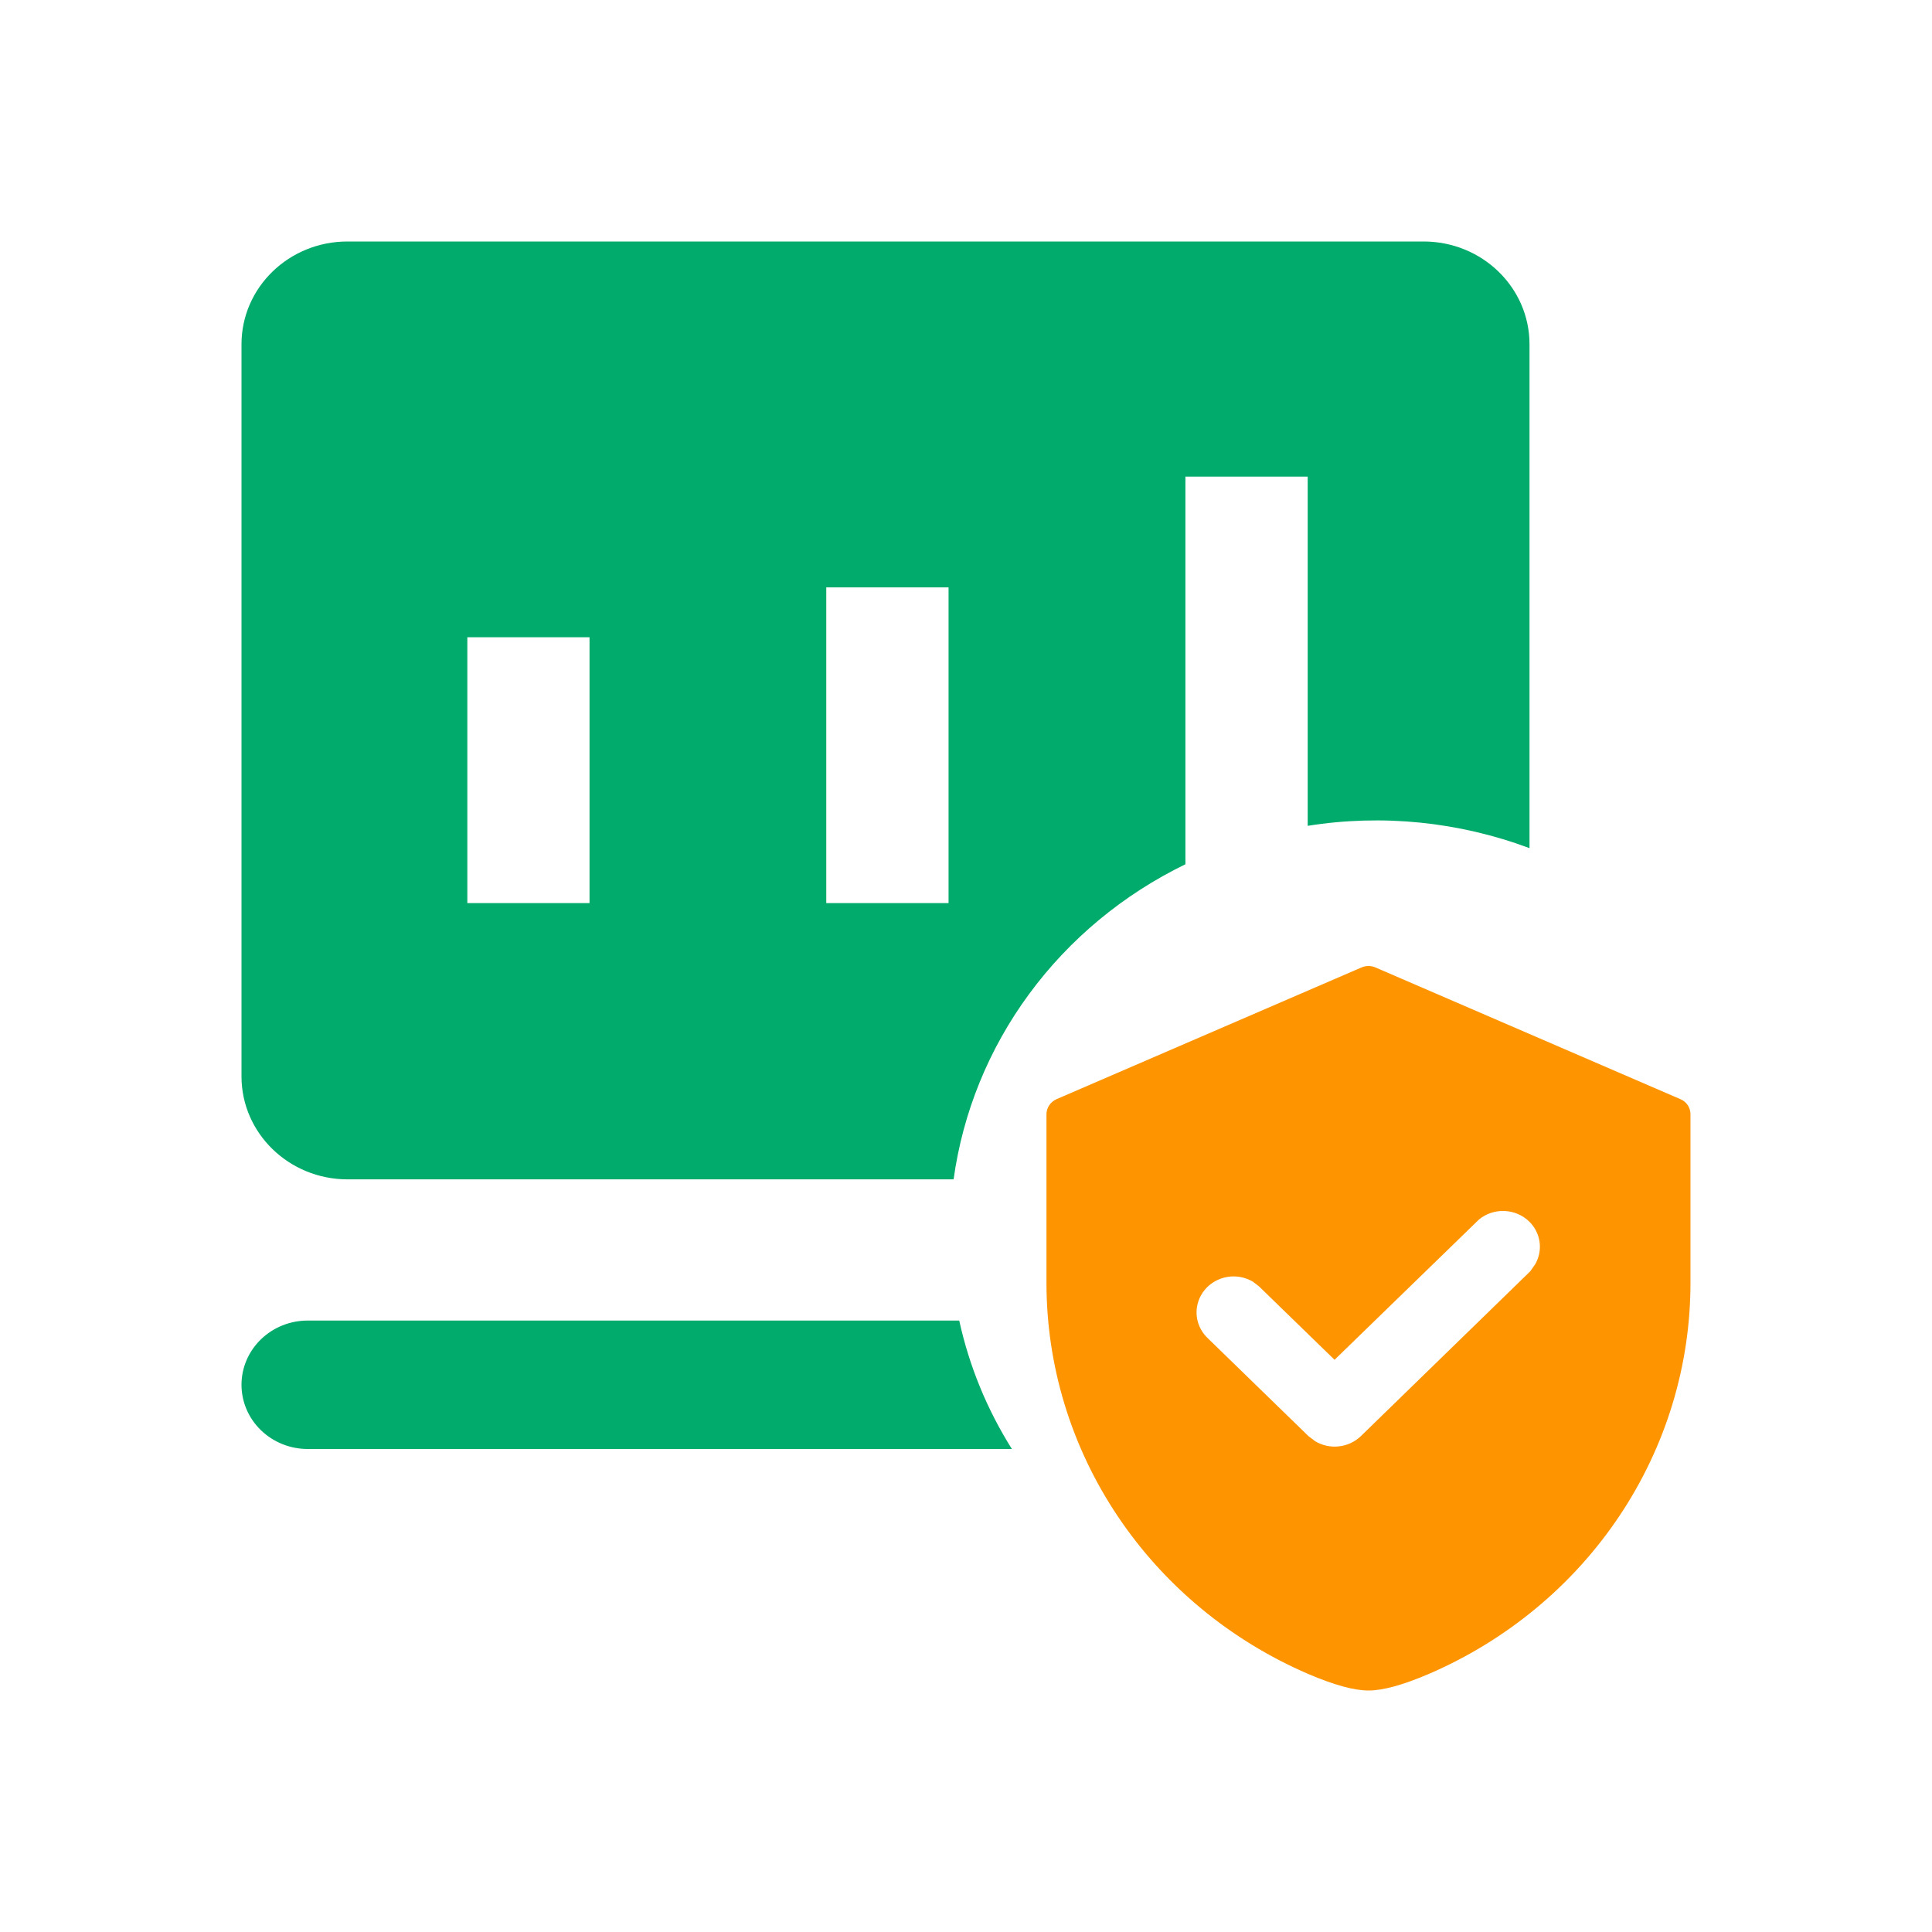
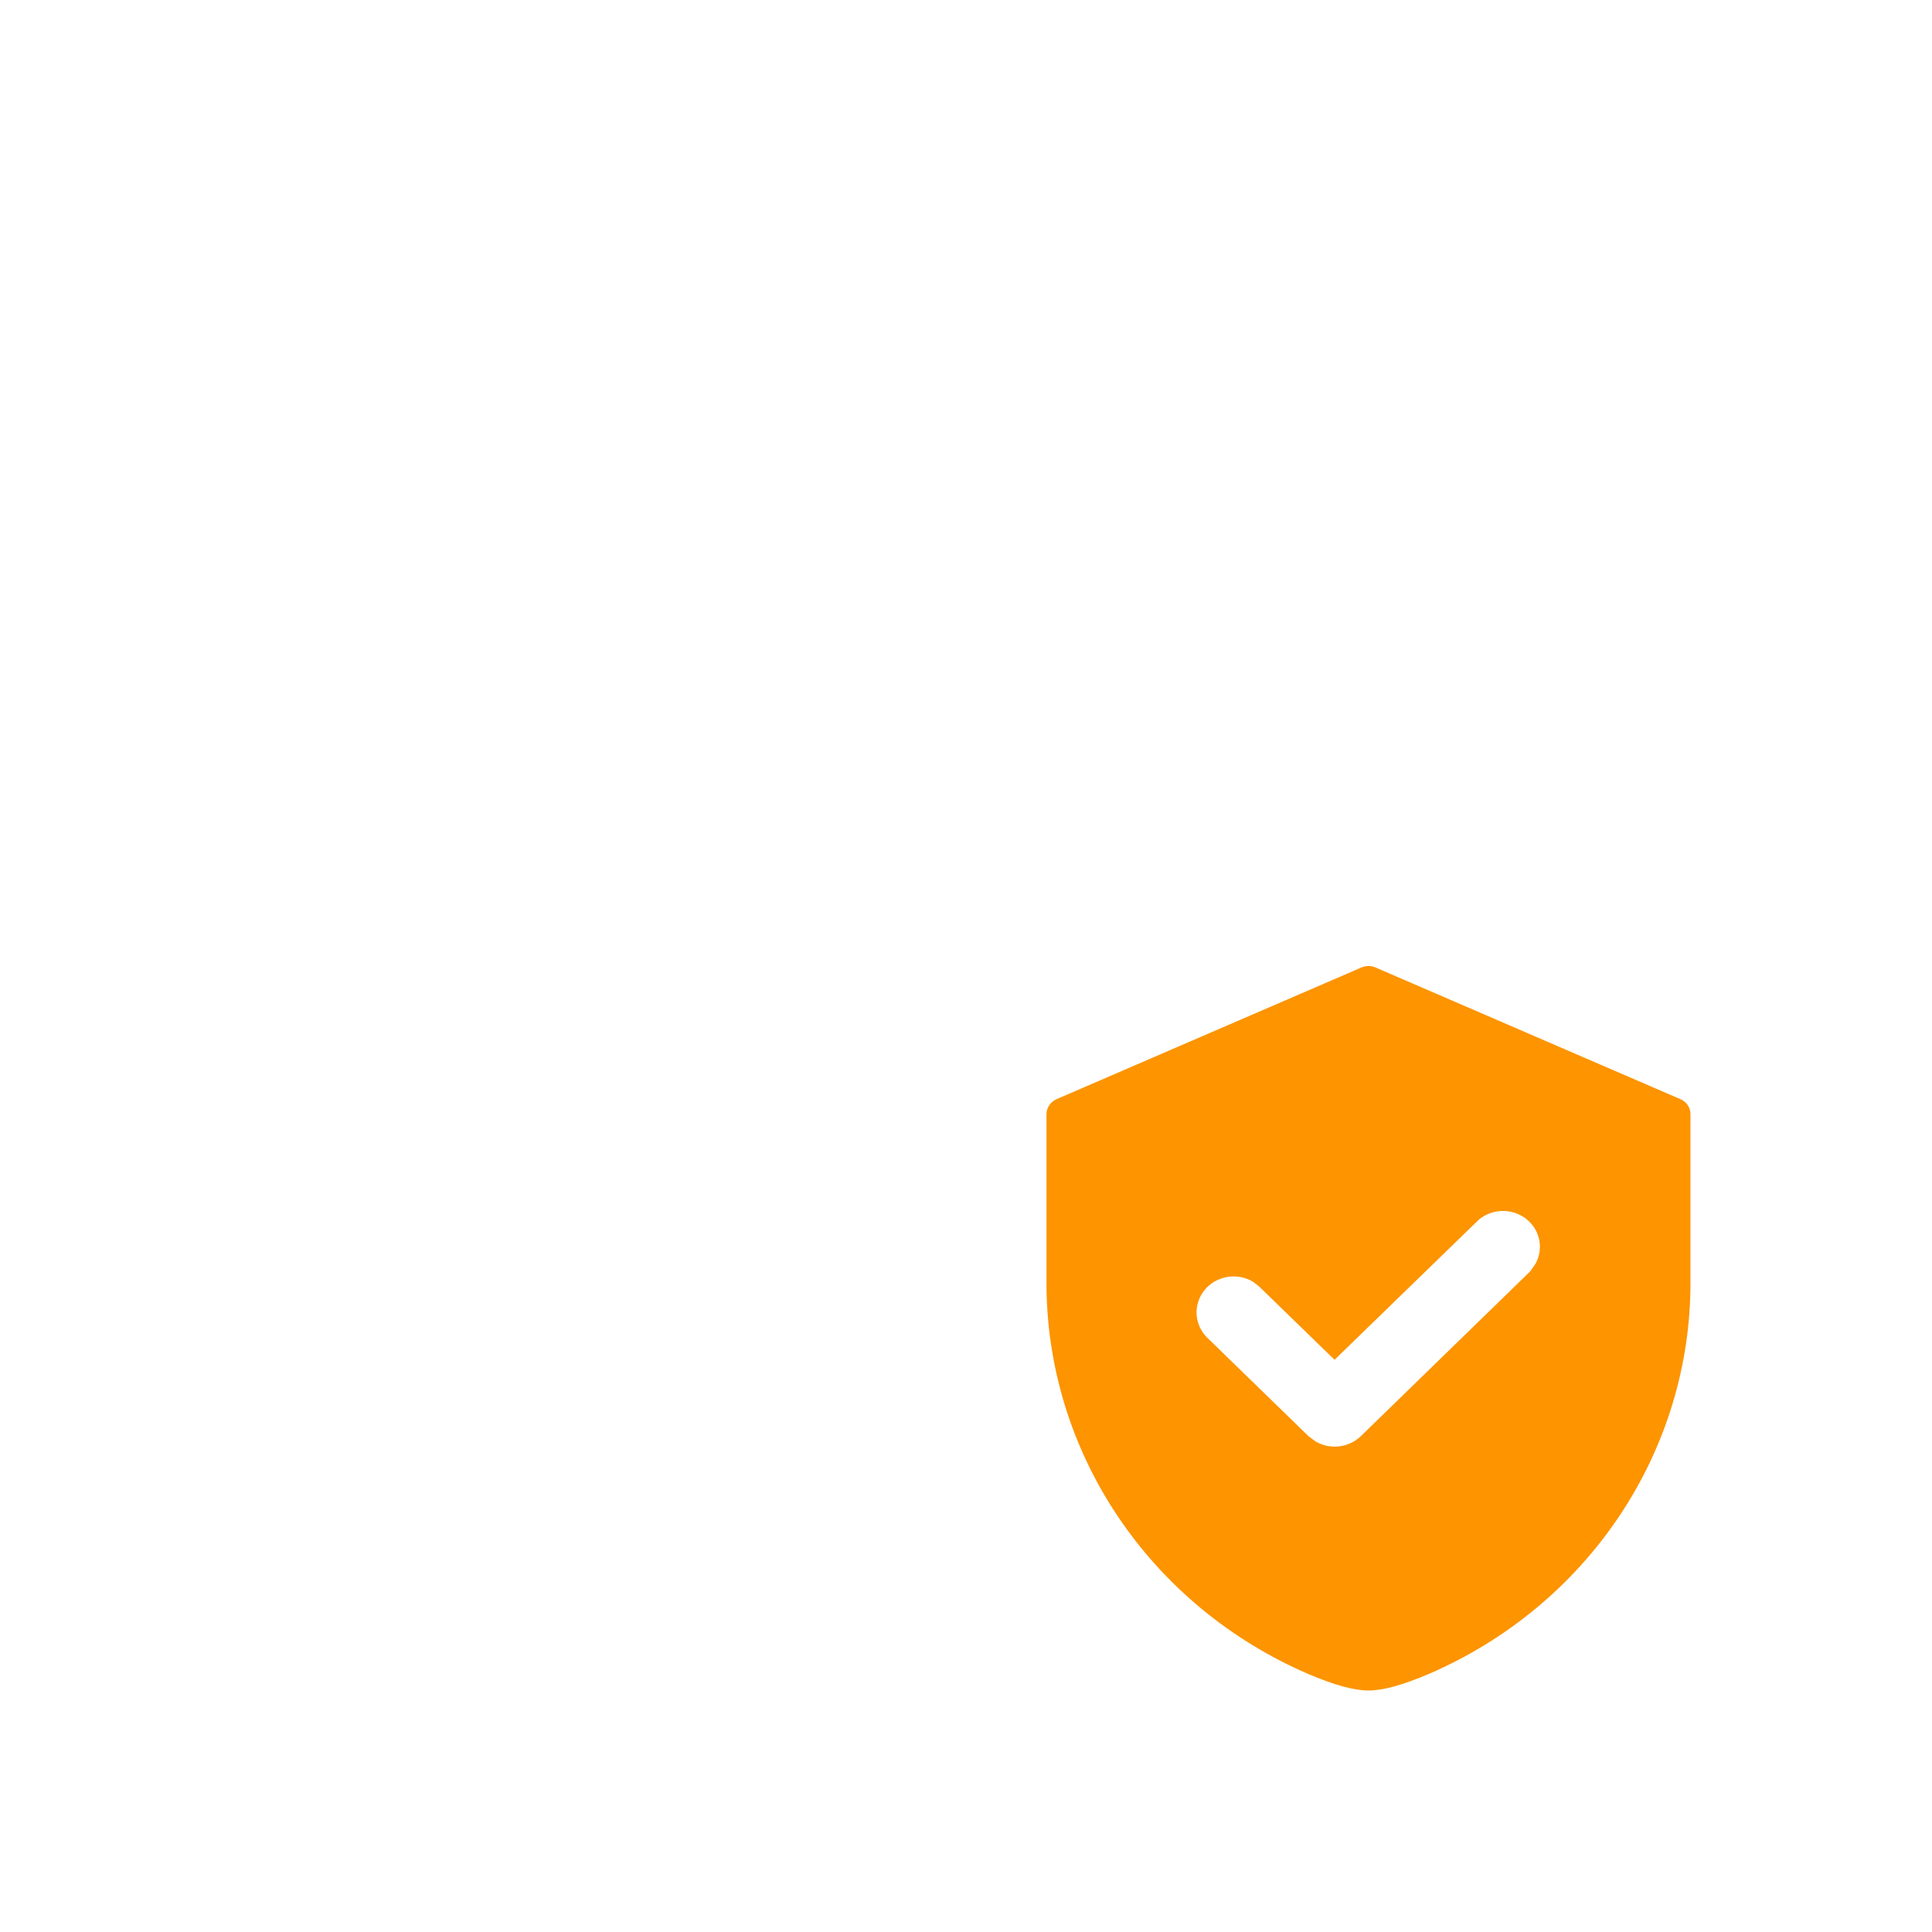
<svg xmlns="http://www.w3.org/2000/svg" width="64" height="64" viewBox="0 0 64 64" fill="none">
-   <path d="M31.776 43.745C32.104 45.247 32.695 46.688 33.52 48H10.194C9.612 48 9.054 47.776 8.643 47.377C8.231 46.978 8 46.437 8 45.872C8 45.308 8.231 44.767 8.643 44.368C9.054 43.969 9.612 43.745 10.194 43.745H31.776ZM47.16 8C49.097 8 50.667 9.525 50.667 11.404V28.096C48.329 27.221 45.791 26.962 43.319 27.357V15.789H39.268V28.63C37.208 29.631 35.431 31.106 34.093 32.925C32.754 34.744 31.895 36.853 31.589 39.068H11.51C9.57 39.065 8 37.536 8 35.658V11.404C8 9.525 9.57 8 11.507 8H47.16ZM19.529 21.11H15.481V29.916H19.529V21.11ZM31.422 19.458H27.371V29.916H31.422V19.455V19.458Z" fill="#00AB6B" />
  <path d="M45.559 32.046L55.665 36.411C55.87 36.497 55.999 36.693 55.999 36.908V42.482C56.003 45.227 55.185 47.915 53.645 50.218C52.105 52.521 49.91 54.34 47.325 55.454C46.463 55.821 45.812 56 45.334 56C44.857 56 44.202 55.821 43.34 55.454C40.755 54.34 38.56 52.521 37.02 50.218C35.48 47.916 34.662 45.228 34.666 42.482V36.911C34.666 36.696 34.796 36.501 35 36.411L45.106 32.046C45.177 32.016 45.255 32 45.333 32C45.411 32 45.488 32.016 45.559 32.046ZM50.653 40.461C50.436 40.251 50.145 40.128 49.838 40.115C49.531 40.103 49.231 40.203 48.996 40.395L44.209 45.045L41.707 42.614L41.505 42.458C41.251 42.307 40.949 42.251 40.655 42.3C40.361 42.35 40.096 42.502 39.909 42.727C39.722 42.953 39.626 43.237 39.638 43.526C39.651 43.816 39.772 44.09 39.978 44.3L43.343 47.572L43.565 47.741C43.8 47.883 44.077 47.944 44.351 47.913C44.626 47.883 44.882 47.764 45.079 47.575L50.691 42.114L50.854 41.882C50.985 41.657 51.036 41.395 51 41.139C50.964 40.882 50.842 40.644 50.653 40.461Z" fill="#FD9400" />
</svg>